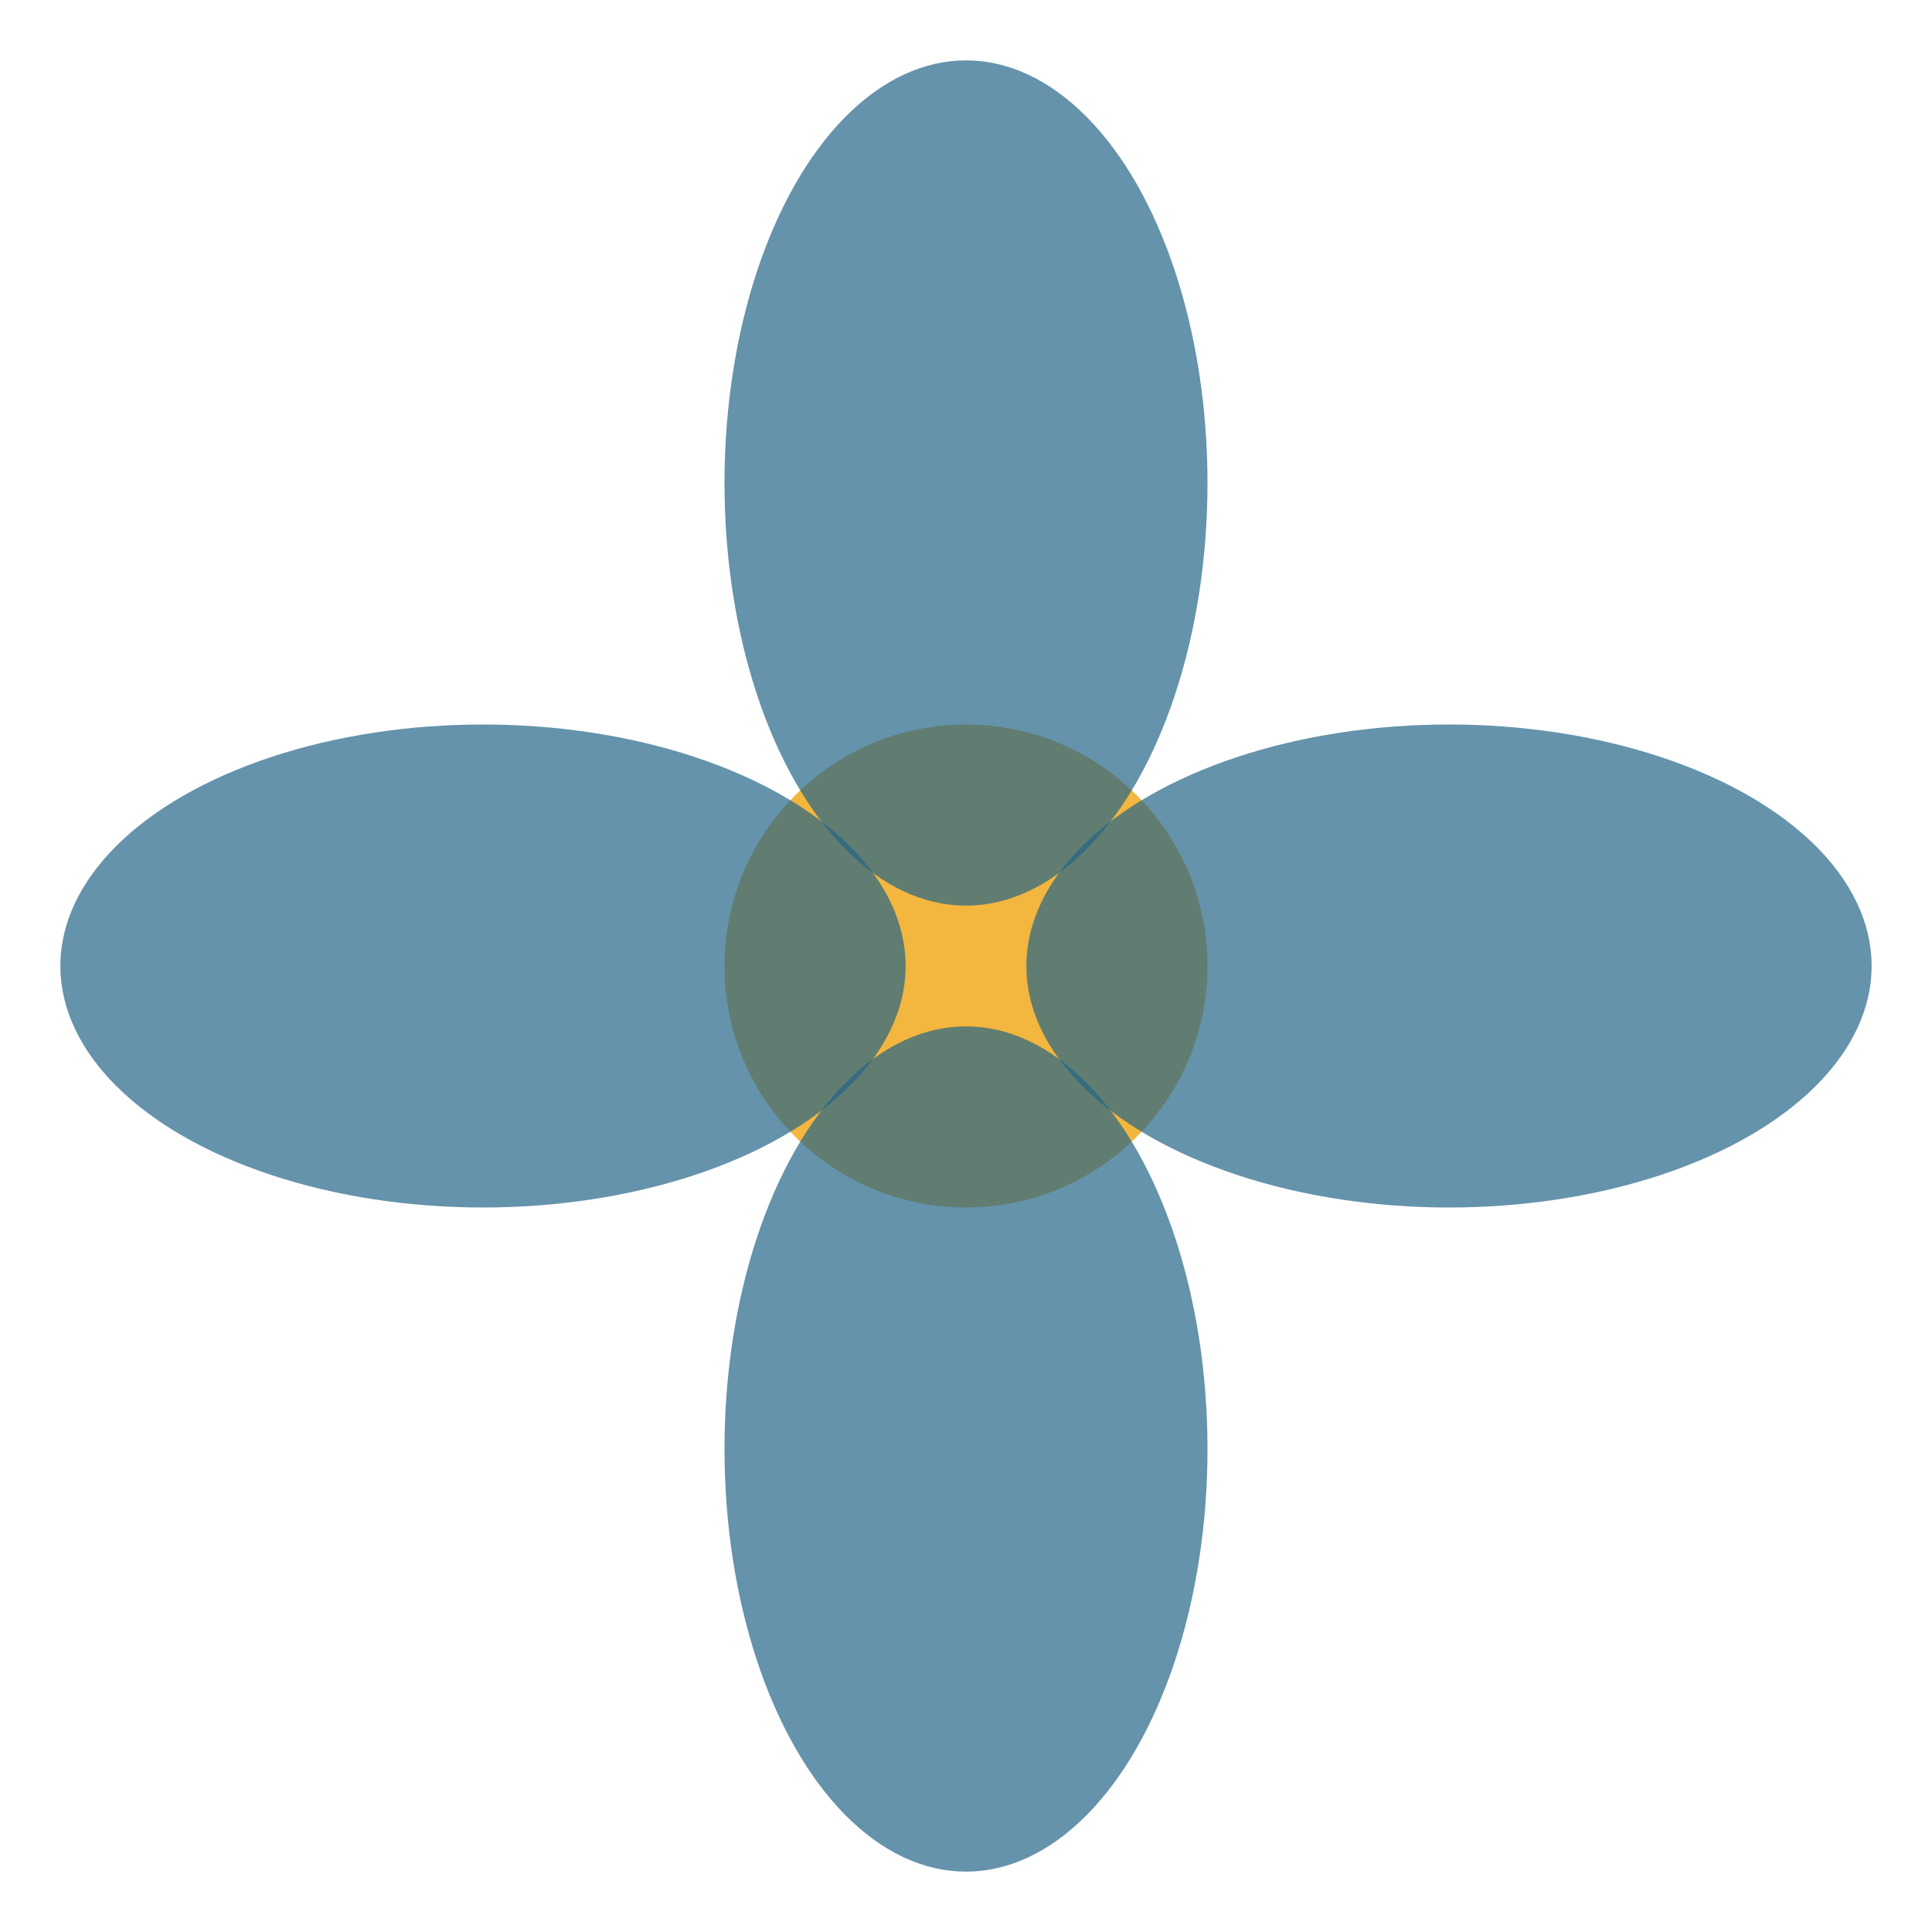
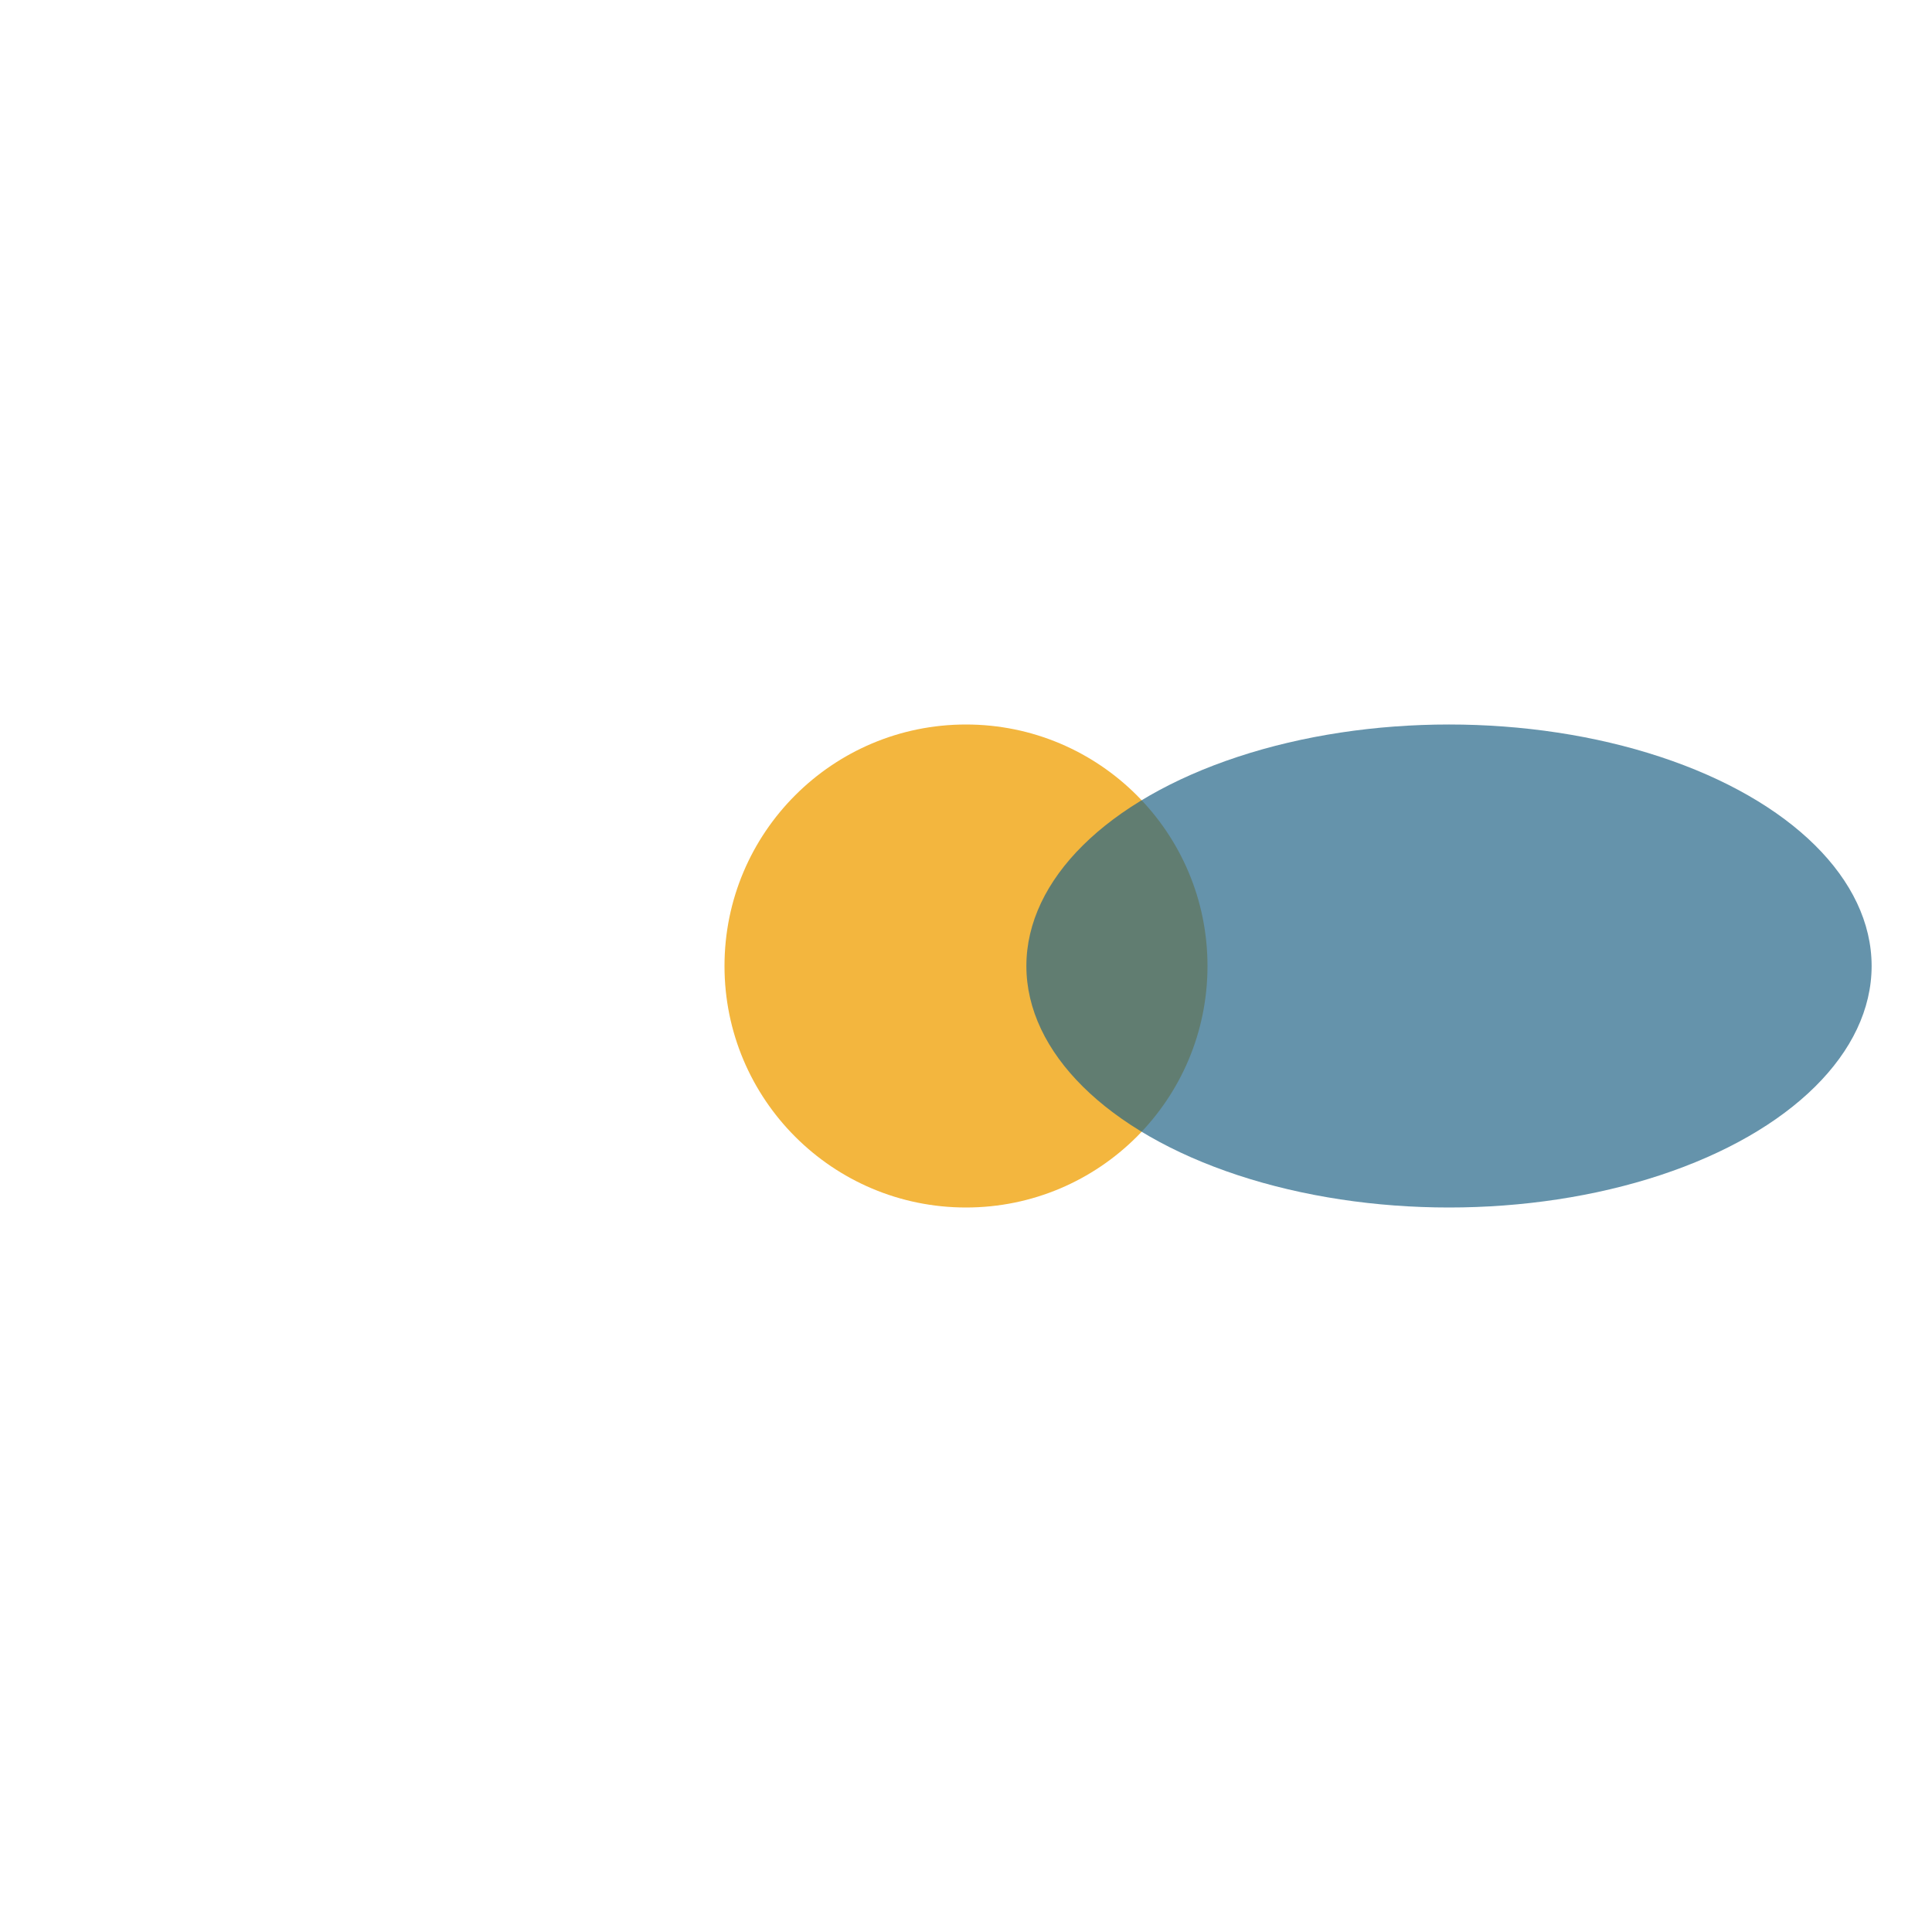
<svg xmlns="http://www.w3.org/2000/svg" width="32" height="32" viewBox="0 0 32 32">
  <circle cx="16" cy="16" r="4" fill="#F3B63E" />
-   <ellipse cx="16" cy="8" rx="4" ry="7" fill="#246688" opacity=".7" />
-   <ellipse cx="8" cy="16" rx="7" ry="4" fill="#246688" opacity=".7" />
  <ellipse cx="24" cy="16" rx="7" ry="4" fill="#246688" opacity=".7" />
-   <ellipse cx="16" cy="24" rx="4" ry="7" fill="#246688" opacity=".7" />
</svg>